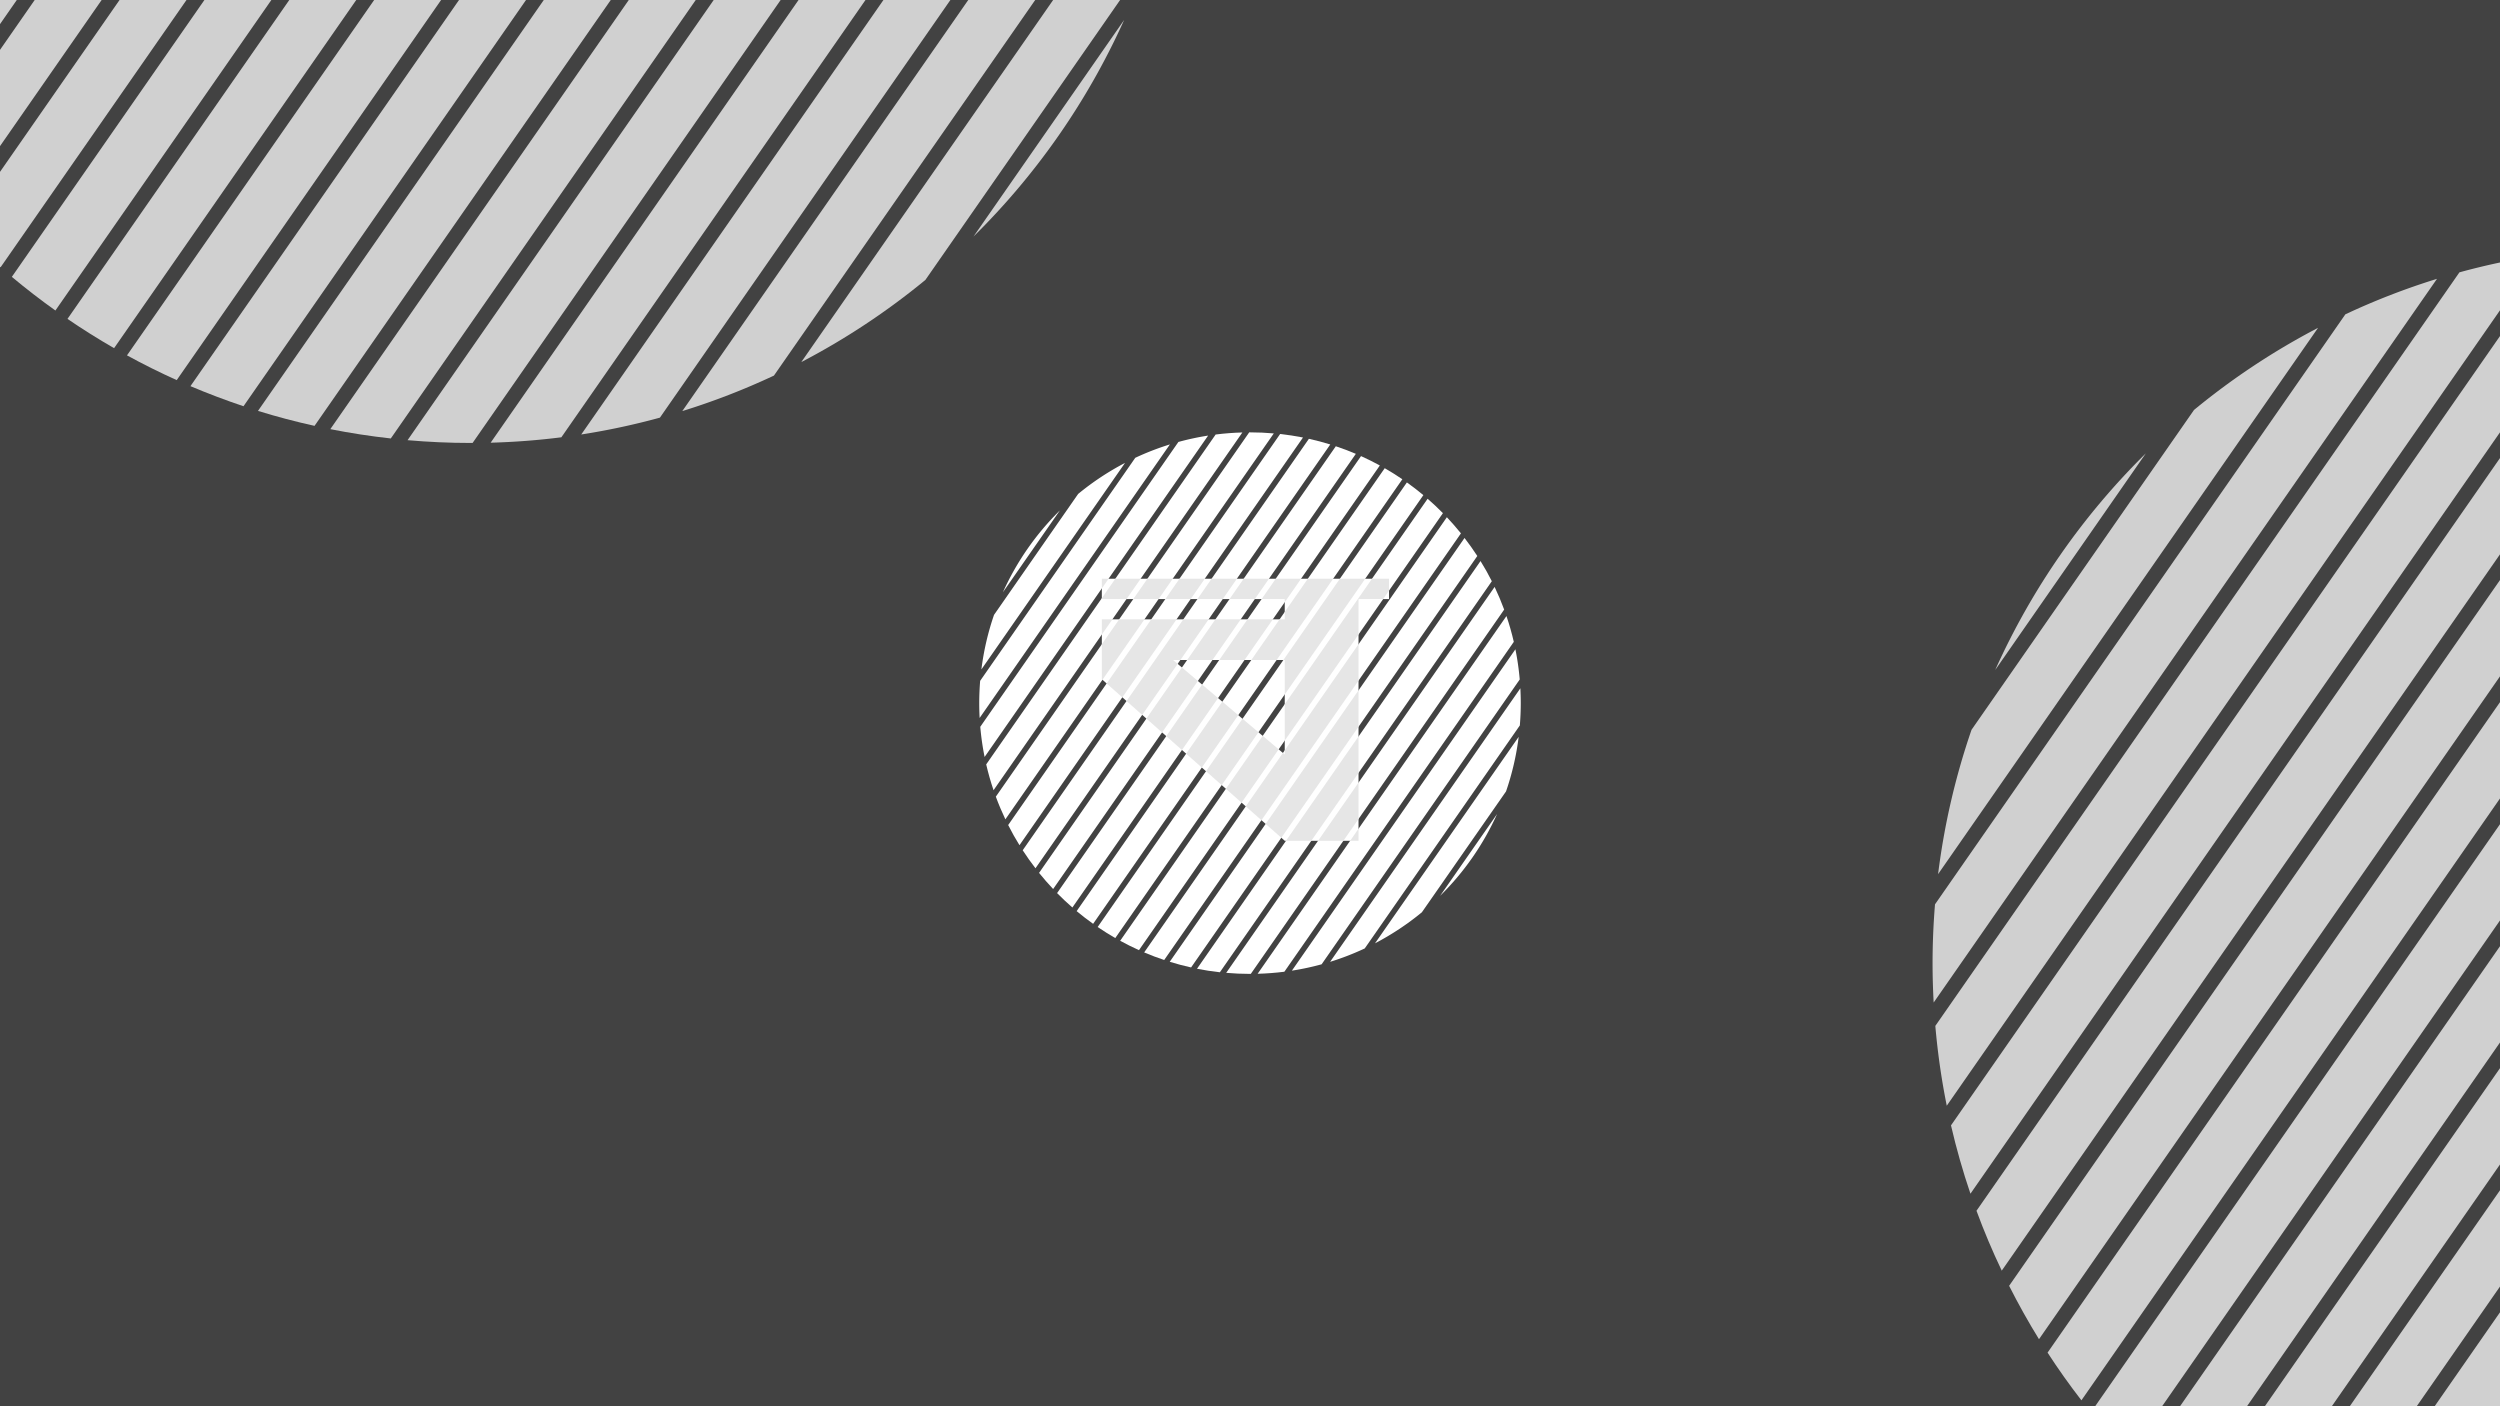
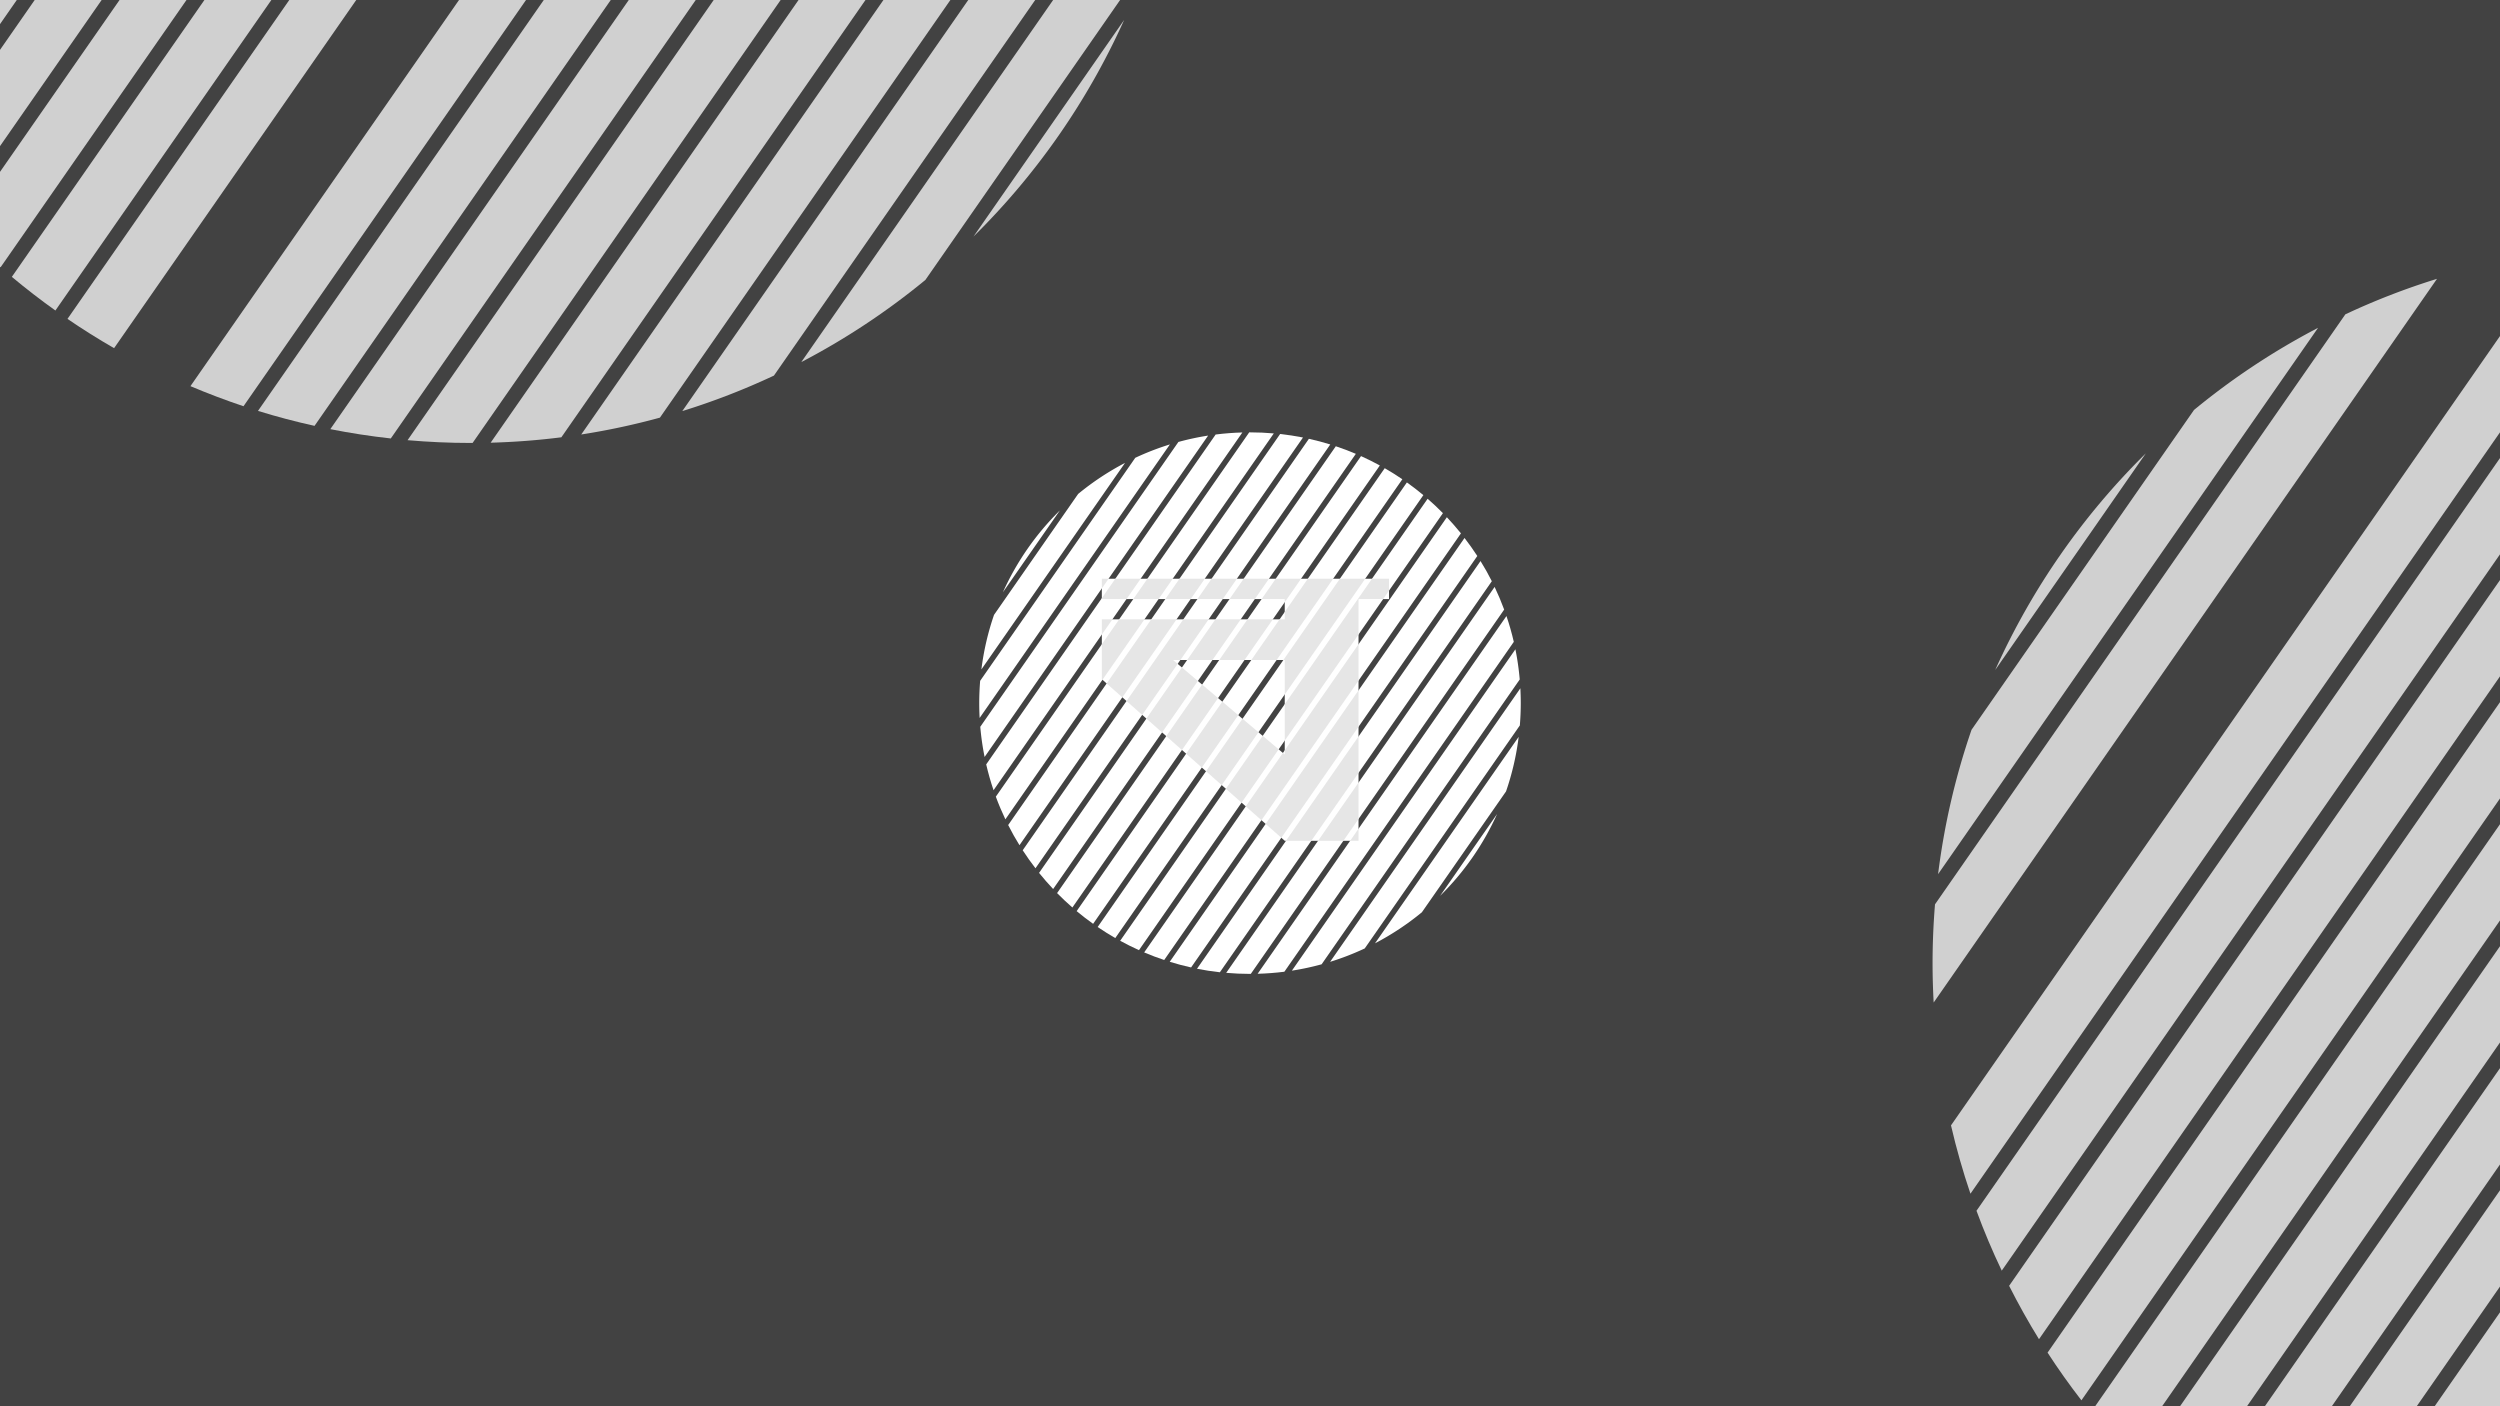
<svg xmlns="http://www.w3.org/2000/svg" id="Layer_1" data-name="Layer 1" viewBox="0 0 1920 1080">
  <rect x="0" y="0" width="1920" height="1080" fill="#333333" stroke="none" />
  <defs>
    <style>.cls-1{fill:none;}.cls-2,.cls-7{fill:#818181;}.cls-2,.cls-6{opacity:0.2;}.cls-3{clip-path:url(#clip-path);}.cls-4{opacity:0.75;}.cls-5{fill:#fff;}.cls-8{clip-path:url(#clip-path-2);}</style>
    <clipPath id="clip-path">
      <rect class="cls-1" width="1920" height="1080" />
    </clipPath>
    <clipPath id="clip-path-2">
      <rect class="cls-1" x="-2059.76" width="1920" height="1080" />
    </clipPath>
  </defs>
  <title>Default Image - Bonik Barta</title>
  <rect class="cls-2" width="1920" height="1080" />
  <g class="cls-3">
    <g class="cls-4">
-       <path class="cls-5" d="M1949.27,196.22a546.18,546.18,0,0,0-60.43,12.94L1486.33,787.89a549,549,0,0,0,8.78,61.31Z" />
      <path class="cls-5" d="M2082.7,191.8c-15.93-1.38-32-2.13-48.35-2.13l-1.6,0L1517.94,929.87q8.67,23.55,19.4,46Z" />
      <path class="cls-5" d="M2018.85,189.89q-27.52.77-54.32,4.17L1498.36,864.3q6.2,26.76,14.94,52.47Z" />
      <path class="cls-5" d="M2197.46,214.25q-21.36-6.62-43.44-11.49l-581.49,836.06q12.24,18.87,26,36.63Z" />
      <path class="cls-5" d="M2142,200.23q-22.91-4.54-46.45-7.16L1543,987.51q10.61,21,22.94,41Z" />
      <path class="cls-5" d="M1780.27,251.77A550.29,550.29,0,0,0,1685,314.84L1514.14,560.47a547.06,547.06,0,0,0-25.69,110.87Z" />
      <path class="cls-5" d="M2259.94,237.91,1642.4,1125.8q15,15.21,31.09,29.24l624.65-898.11Q2279.47,246.72,2259.94,237.91Z" />
      <path class="cls-5" d="M1532.3,514.58,1648,348.17A551.35,551.35,0,0,0,1532.3,514.58Z" />
      <path class="cls-5" d="M1801.24,241.4,1486.08,694.53c-1.22,14.93-1.87,30-1.87,45.27,0,10.12.3,20.17.84,30.15l386.57-555.81A545.38,545.38,0,0,0,1801.24,241.4Z" />
      <path class="cls-5" d="M2249.4,233.29q-20-8.47-40.71-15.4l-602.9,866.83q13.67,17,28.61,32.8Z" />
      <path class="cls-5" d="M2343.84,284.94Q2326.4,273,2308,262.47l-625.9,899.92q16.21,13.53,33.45,25.84Z" />
      <path class="cls-5" d="M2386.57,317.22q-16.21-13.53-33.45-25.84l-628.25,903.29q17.43,11.89,35.8,22.47Z" />
      <path class="cls-5" d="M2426.3,353.81q-15-15.21-31.08-29.24l-624.65,898.11q18.67,10.21,38.19,19Z" />
      <path class="cls-5" d="M2496.18,440.79q-12.24-18.87-26-36.63l-599,861.2q21.36,6.62,43.43,11.49Z" />
-       <path class="cls-5" d="M2462.91,394.89q-13.66-17-28.61-32.8l-615,884.23q20,8.48,40.71,15.4Z" />
+       <path class="cls-5" d="M2462.91,394.89l-615,884.23q20,8.48,40.71,15.4Z" />
    </g>
    <g class="cls-4">
      <path class="cls-5" d="M409.66-757.95c-15.94-1.38-32.06-2.13-48.35-2.13l-1.61,0L-155.1-19.88q8.67,23.55,19.4,46Z" />
      <path class="cls-5" d="M524.41-735.5Q503.05-742.11,481-747L-100.52,89.07q12.24,18.87,26,36.63Z" />
      <path class="cls-5" d="M469-749.52q-22.91-4.54-46.45-7.16L-130,37.76q10.6,21,22.94,40.95Z" />
      <path class="cls-5" d="M586.9-711.84-30.64,176.05q15,15.21,31.08,29.24L625.09-692.82Q606.42-703,586.9-711.84Z" />
      <path class="cls-5" d="M858.31-446,313,338.06c15.93,1.38,32.05,2.13,48.35,2.13l1.6,0L877.72-400Q869.05-423.56,858.31-446Z" />
      <path class="cls-5" d="M576.35-716.46q-20-8.47-40.71-15.4L-67.25,135q13.67,17,28.61,32.8Z" />
      <path class="cls-5" d="M897.29-334.44a544.44,544.44,0,0,0-14.93-52.46L376.81,340q27.53-.75,54.32-4.16Z" />
      <path class="cls-5" d="M852.62-457.65q-10.61-21-22.94-41l-576,828.24q22.9,4.55,46.45,7.15Z" />
      <path class="cls-5" d="M909.58-164.67q1.83-22.4,1.86-45.28,0-15.17-.83-30.14L524,315.72a546,546,0,0,0,70.38-27.26Z" />
      <path class="cls-5" d="M909.33-258a549,549,0,0,0-8.78-61.31l-454.16,653a546.18,546.18,0,0,0,60.43-12.94Z" />
      <path class="cls-5" d="M863.36,15.29,747.63,181.68A551.26,551.26,0,0,0,863.36,15.29Z" />
      <path class="cls-5" d="M670.79-664.81q-17.43-11.9-35.8-22.47L9.09,212.64q16.21,13.53,33.45,25.84Z" />
      <path class="cls-5" d="M881.52-30.6a547,547,0,0,0,25.69-110.88L615.39,278.09A551.33,551.33,0,0,0,710.69,215Z" />
      <path class="cls-5" d="M713.53-632.53q-16.23-13.53-33.46-25.84L51.82,244.92q17.43,11.9,35.8,22.47Z" />
-       <path class="cls-5" d="M753.26-595.94q-15-15.21-31.09-29.24L97.52,272.93q18.67,10.21,38.2,19Z" />
      <path class="cls-5" d="M823.13-509q-12.24-18.87-26-36.63l-599,861.2q21.36,6.61,43.43,11.49Z" />
      <path class="cls-5" d="M789.87-554.86q-13.67-17-28.62-32.8l-615,884.23Q166.22,305,187,312Z" />
    </g>
  </g>
  <path class="cls-5" d="M927.84,334.53A204.87,204.87,0,0,0,905,339.42L752.85,558.17a207.6,207.6,0,0,0,3.32,23.18Z" />
  <path class="cls-5" d="M954.14,332.14q-10.39.28-20.53,1.57L757.4,587.06q2.34,10.11,5.64,19.83Z" />
  <path class="cls-5" d="M1000.7,336q-8.66-1.71-17.56-2.7L774.28,633.63q4,7.95,8.68,15.48Z" />
  <path class="cls-5" d="M1021.65,341.34q-8.07-2.49-16.41-4.34L785.43,653q4.64,7.13,9.81,13.84Z" />
  <path class="cls-5" d="M978.28,332.86q-9-.8-18.28-.81h-.61L764.8,611.84c2.18,5.94,4.64,11.74,7.33,17.41Z" />
  <path class="cls-5" d="M1041.29,348.54q-7.56-3.21-15.39-5.82L798,670.38q5.16,6.4,10.81,12.39Z" />
  <path class="cls-5" d="M1045.27,350.28,811.84,685.9q5.67,5.76,11.75,11.06l236.12-339.48Q1052.65,353.61,1045.27,350.28Z" />
  <path class="cls-5" d="M770.23,454.86,814,392A208.24,208.24,0,0,0,770.23,454.86Z" />
  <path class="cls-5" d="M1147.87,450.75,941.72,747.14q9,.79,18.28.81h.61L1155.2,468.16C1153,462.22,1150.56,456.42,1147.87,450.75Z" />
  <path class="cls-5" d="M864,355.52a209,209,0,0,0-36,23.84l-64.58,92.85a206.65,206.65,0,0,0-9.71,41.91Z" />
  <path class="cls-5" d="M871.88,351.6,752.76,522.88c-.46,5.65-.71,11.36-.71,17.12,0,3.82.11,7.62.31,11.4L898.49,341.3A206.88,206.88,0,0,0,871.88,351.6Z" />
  <path class="cls-5" d="M1145.72,446.37q-4-8-8.68-15.48L919.3,744q8.66,1.71,17.56,2.7Z" />
  <path class="cls-5" d="M1167.24,557.12c.46-5.65.71-11.36.71-17.12,0-3.82-.11-7.62-.31-11.4L1021.51,738.7a206.88,206.88,0,0,0,26.61-10.3Z" />
  <path class="cls-5" d="M1167.15,521.83a207.6,207.6,0,0,0-3.32-23.18L992.16,745.47a204.87,204.87,0,0,0,22.84-4.89Z" />
  <path class="cls-5" d="M1077,368.06q-6.59-4.49-13.53-8.49L826.86,699.74q6.14,5.12,12.65,9.76Z" />
  <path class="cls-5" d="M1162.6,492.94q-2.34-10.11-5.64-19.83L965.86,747.86q10.41-.29,20.53-1.57Z" />
  <path class="cls-5" d="M1156.64,607.79a206.65,206.65,0,0,0,9.71-41.91L1056,724.48a208.54,208.54,0,0,0,36-23.85Z" />
  <path class="cls-5" d="M1149.77,625.14,1106,688A208.24,208.24,0,0,0,1149.77,625.14Z" />
  <path class="cls-5" d="M1134.57,427q-4.63-7.12-9.81-13.84L898.35,738.66q8.07,2.49,16.41,4.34Z" />
  <path class="cls-5" d="M1108.16,394.1q-5.67-5.76-11.75-11.06L860.29,722.52q7.07,3.87,14.44,7.2Z" />
  <path class="cls-5" d="M1093.14,380.26q-6.14-5.11-12.65-9.76L843,711.94q6.59,4.48,13.53,8.49Z" />
  <path class="cls-5" d="M1122,409.62q-5.16-6.4-10.81-12.39L878.72,731.46q7.54,3.21,15.38,5.82Z" />
  <path class="cls-5" d="M1066.75,444.46H846.2v15.6H986.68v15.57H846.2v46L986.68,645.71h56.67V460.06h23.4Zm-80.07,135-85.77-72.58h85.77Z" />
  <g class="cls-6">
    <polygon class="cls-7" points="968.94 460.06 986.68 460.06 986.68 462.5 999.23 444.46 979.79 444.46 968.94 460.06" />
    <polygon class="cls-7" points="944.3 460.06 963.74 460.06 974.59 444.46 955.15 444.46 944.3 460.06" />
    <polygon class="cls-7" points="977.54 475.63 958.1 475.63 936.39 506.86 955.83 506.86 977.54 475.63" />
    <polygon class="cls-7" points="911.75 506.86 931.19 506.86 952.9 475.63 933.46 475.63 911.75 506.86" />
    <polygon class="cls-7" points="919.66 460.06 939.1 460.06 949.95 444.46 930.51 444.46 919.66 460.06" />
    <polygon class="cls-7" points="870.38 460.06 889.82 460.06 900.67 444.46 881.23 444.46 870.38 460.06" />
    <polygon class="cls-7" points="846.2 451.92 851.39 444.46 846.2 444.46 846.2 451.92" />
    <polygon class="cls-7" points="986.68 469.97 986.68 475.63 982.74 475.63 961.02 506.86 980.46 506.86 1023.86 444.46 1004.43 444.46 986.68 469.97" />
    <polygon class="cls-7" points="865.18 460.06 876.03 444.46 856.59 444.46 846.2 459.39 846.2 460.06 865.18 460.06" />
    <polygon class="cls-7" points="859.55 475.63 846.2 494.82 846.2 521.66 846.68 522.08 878.99 475.63 859.55 475.63" />
    <polygon class="cls-7" points="985.66 506.86 986.68 506.86 986.68 533.35 1048.5 444.46 1029.06 444.46 985.66 506.86" />
    <polygon class="cls-7" points="986.68 568.77 1043.35 487.29 1043.35 460.06 1062.29 460.06 1066.75 453.64 1066.75 444.46 1053.7 444.46 986.68 540.82 986.68 568.77" />
    <polygon class="cls-7" points="895.02 460.06 914.46 460.06 925.31 444.46 905.87 444.46 895.02 460.06" />
    <polygon class="cls-7" points="1043.35 593.56 1043.35 565.61 987.65 645.71 1007.09 645.71 1043.35 593.56" />
    <polygon class="cls-7" points="1043.35 558.13 1043.35 530.19 972.02 632.76 984.06 643.39 1043.35 558.13" />
    <polygon class="cls-7" points="1043.35 522.71 1043.35 494.76 986.68 576.25 986.68 579.44 985.28 578.26 956.75 619.28 968.79 629.91 1043.35 522.71" />
    <polygon class="cls-7" points="854.35 475.63 846.2 475.63 846.2 487.34 854.35 475.63" />
    <polygon class="cls-7" points="982.01 575.49 969.77 565.13 941.49 605.8 953.53 616.43 982.01 575.49" />
    <polygon class="cls-7" points="1043.35 628.99 1043.35 601.04 1012.29 645.71 1031.73 645.71 1043.35 628.99" />
    <polygon class="cls-7" points="1043.35 636.46 1036.93 645.71 1043.35 645.71 1043.35 636.46" />
    <polygon class="cls-7" points="904.46 509.86 900.91 506.86 906.55 506.86 928.26 475.63 908.83 475.63 865.17 538.4 877.21 549.04 904.46 509.86" />
    <polygon class="cls-7" points="903.63 475.63 884.19 475.63 849.9 524.93 861.95 535.56 903.63 475.63" />
    <polygon class="cls-7" points="966.5 562.36 954.26 552.01 926.22 592.32 938.27 602.96 966.5 562.36" />
    <polygon class="cls-7" points="919.97 522.99 907.73 512.63 880.43 551.88 892.47 562.52 919.97 522.99" />
    <polygon class="cls-7" points="950.99 549.24 938.75 538.88 910.96 578.84 923 589.48 950.99 549.24" />
    <polygon class="cls-7" points="935.48 536.11 923.24 525.76 895.7 565.36 907.74 576 935.48 536.11" />
  </g>
  <g class="cls-8">
    <g class="cls-4">
      <path class="cls-5" d="M22.94,191.8C7,190.42-9.12,189.67-25.41,189.67l-1.6,0L-541.82,929.87q8.67,23.55,19.4,46Z" />
      <path class="cls-5" d="M137.69,214.25q-21.34-6.62-43.43-11.49l-581.5,836.06q12.24,18.87,26,36.63Z" />
      <path class="cls-5" d="M82.26,200.23q-22.89-4.54-46.45-7.16L-516.73,987.51q10.62,21,22.94,41Z" />
      <path class="cls-5" d="M200.18,237.91-417.36,1125.8q15,15.21,31.08,29.24L238.37,256.93Q219.7,246.72,200.18,237.91Z" />
      <path class="cls-5" d="M471.6,503.7-73.76,1287.8c15.94,1.39,32.05,2.14,48.35,2.14l1.6,0L491,549.74Q482.33,526.19,471.6,503.7Z" />
      <path class="cls-5" d="M189.63,233.29q-20-8.47-40.71-15.4L-454,1084.72q13.67,17,28.61,32.8Z" />
      <path class="cls-5" d="M510.58,615.31q-6.19-26.76-14.94-52.47L-9.91,1289.71q27.53-.75,54.32-4.16Z" />
      <path class="cls-5" d="M465.91,492.1q-10.62-21-23-41l-576,828.24q22.89,4.55,46.45,7.15Z" />
      <path class="cls-5" d="M522.86,785.08c1.22-14.93,1.87-30,1.87-45.28,0-10.11-.3-20.16-.84-30.14L137.32,1265.47a546.08,546.08,0,0,0,70.39-27.26Z" />
      <path class="cls-5" d="M522.61,691.72a549,549,0,0,0-8.78-61.31l-454.15,653a546.49,546.49,0,0,0,60.42-12.94Z" />
      <path class="cls-5" d="M476.64,965,360.91,1131.43A551.26,551.26,0,0,0,476.64,965Z" />
      <path class="cls-5" d="M284.08,284.94q-17.44-11.9-35.8-22.47l-625.91,899.92q16.22,13.53,33.45,25.84Z" />
      <path class="cls-5" d="M494.8,919.15a547,547,0,0,0,25.69-110.88L228.67,1227.84a551.33,551.33,0,0,0,95.3-63.07Z" />
      <path class="cls-5" d="M326.81,317.22q-16.23-13.53-33.46-25.84L-334.9,1194.67q17.44,11.89,35.8,22.47Z" />
      <path class="cls-5" d="M366.54,353.81q-15-15.21-31.09-29.24l-624.64,898.11q18.68,10.21,38.19,19Z" />
      <path class="cls-5" d="M436.41,440.79q-12.24-18.87-26-36.63l-599,861.2q21.34,6.62,43.43,11.49Z" />
      <path class="cls-5" d="M403.15,394.89q-13.66-17-28.61-32.8l-615,884.23q20,8.48,40.71,15.4Z" />
    </g>
  </g>
</svg>